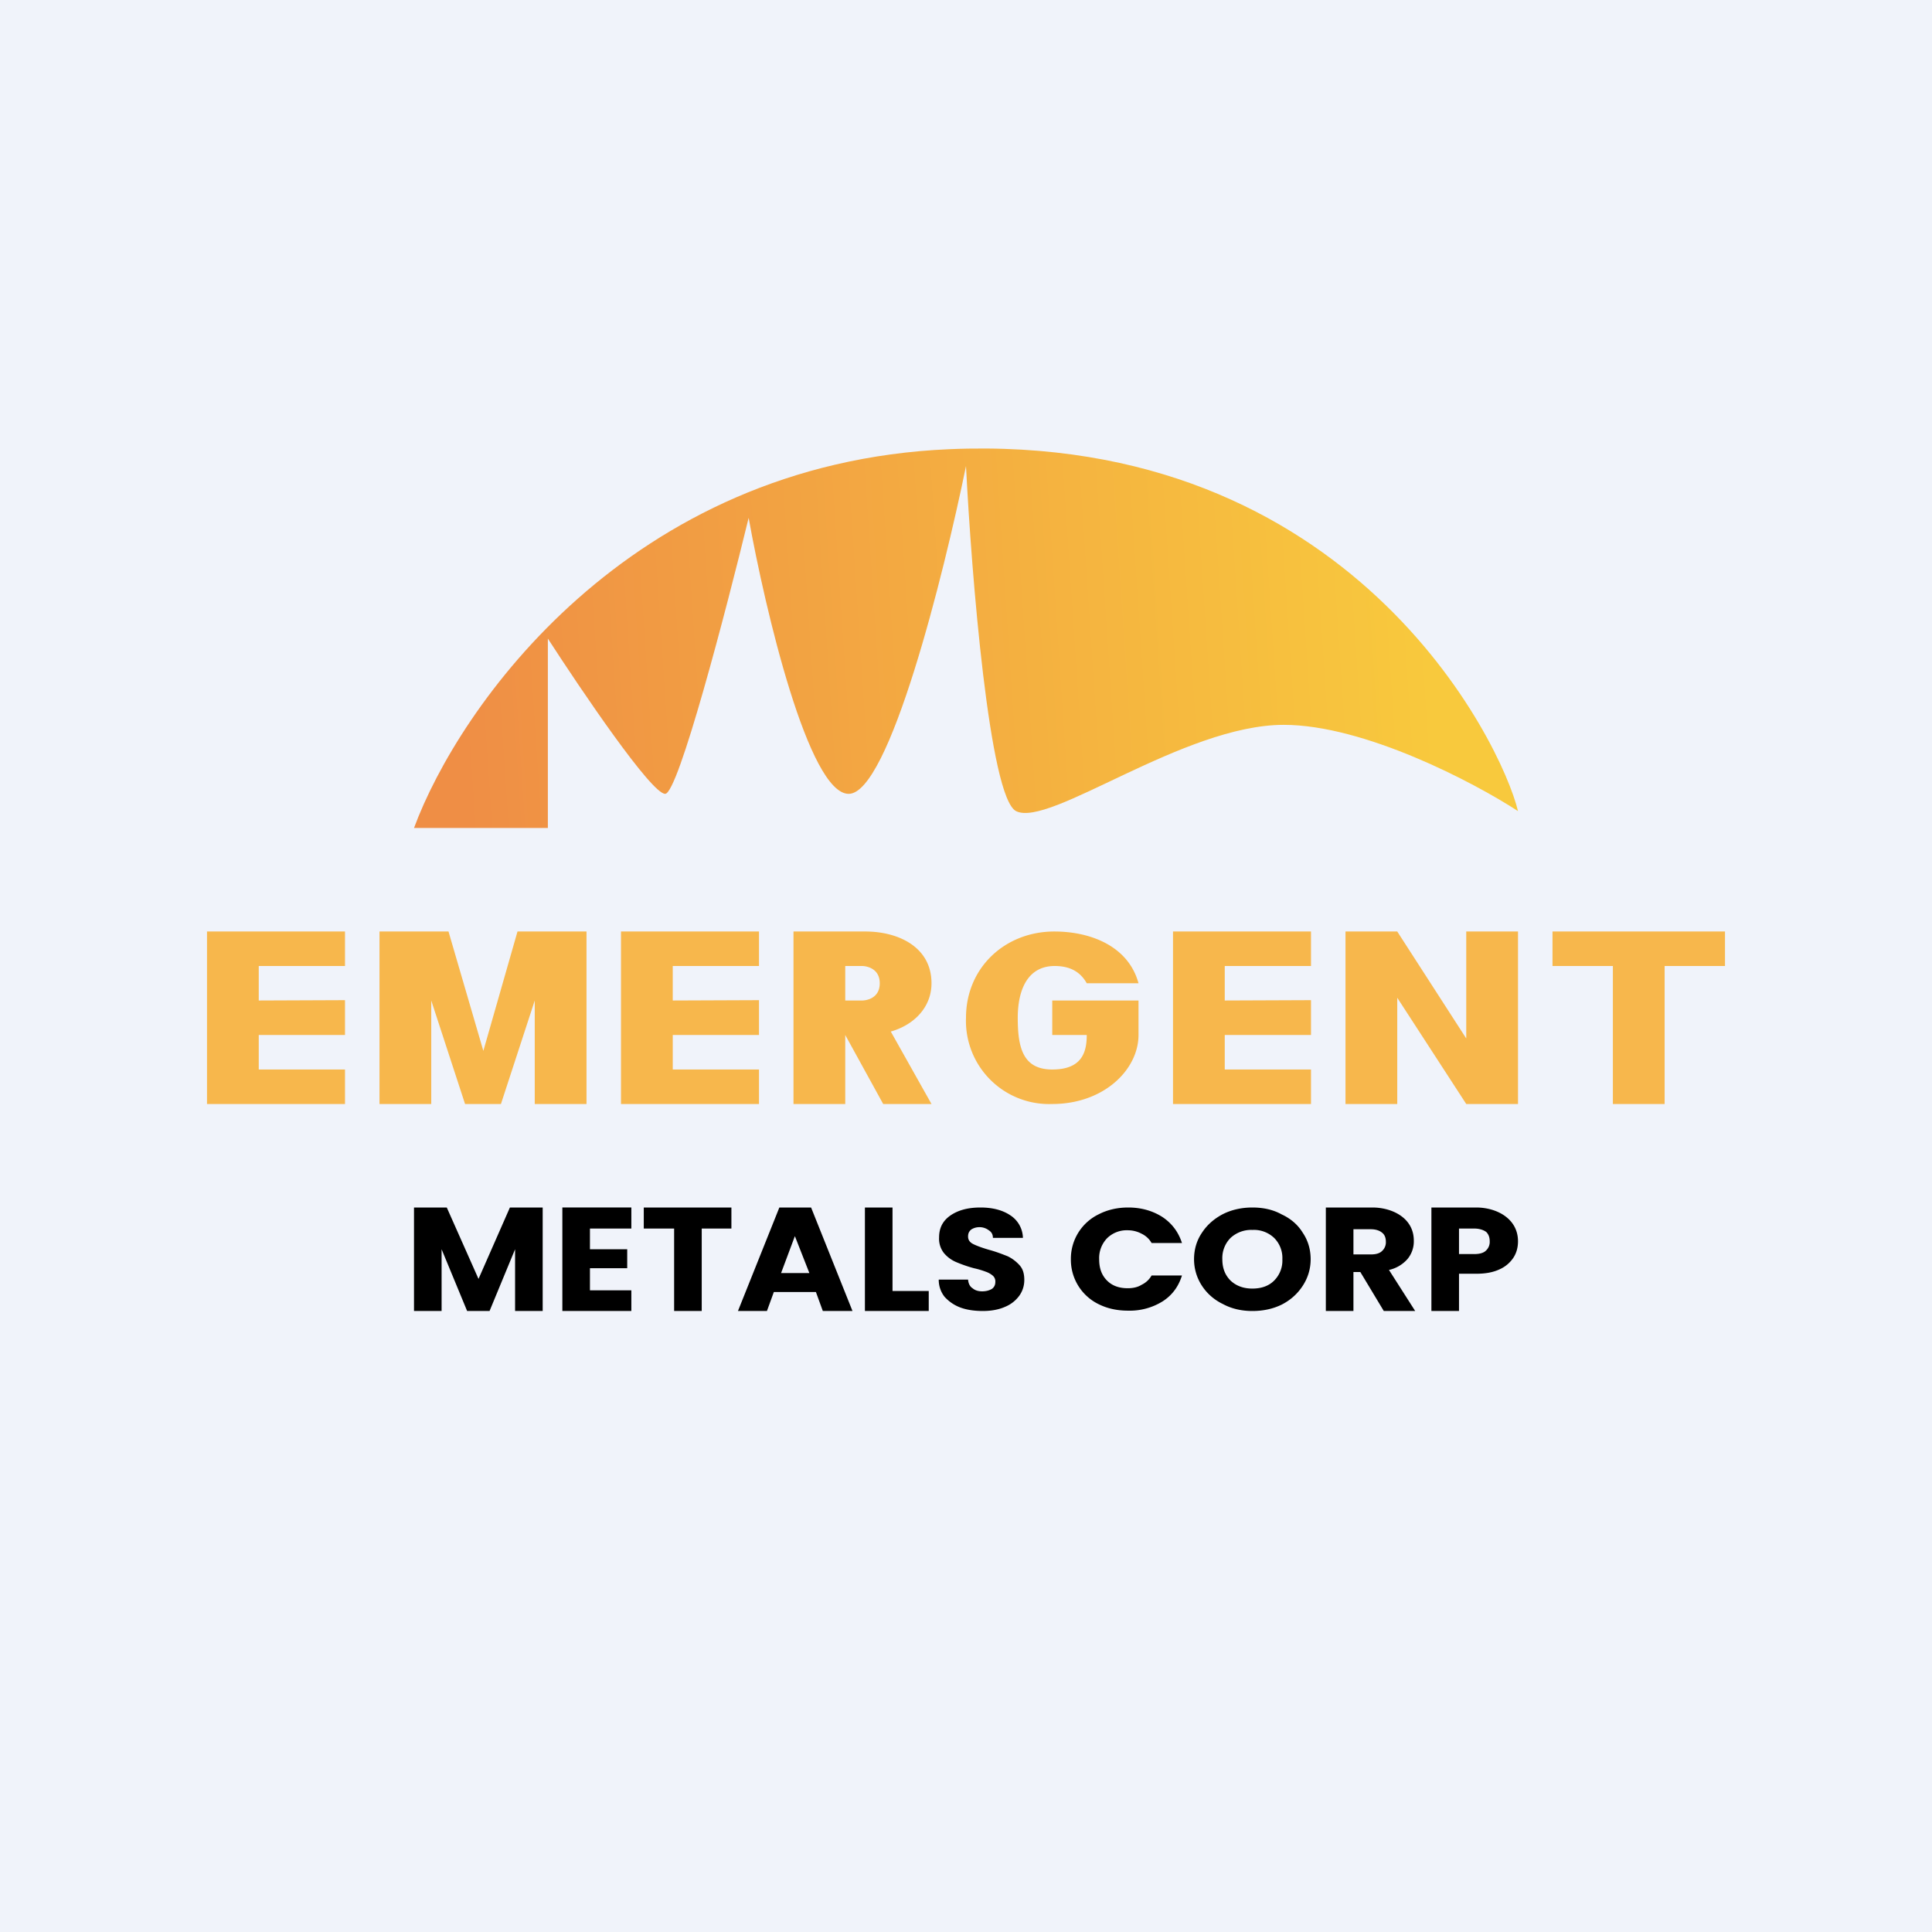
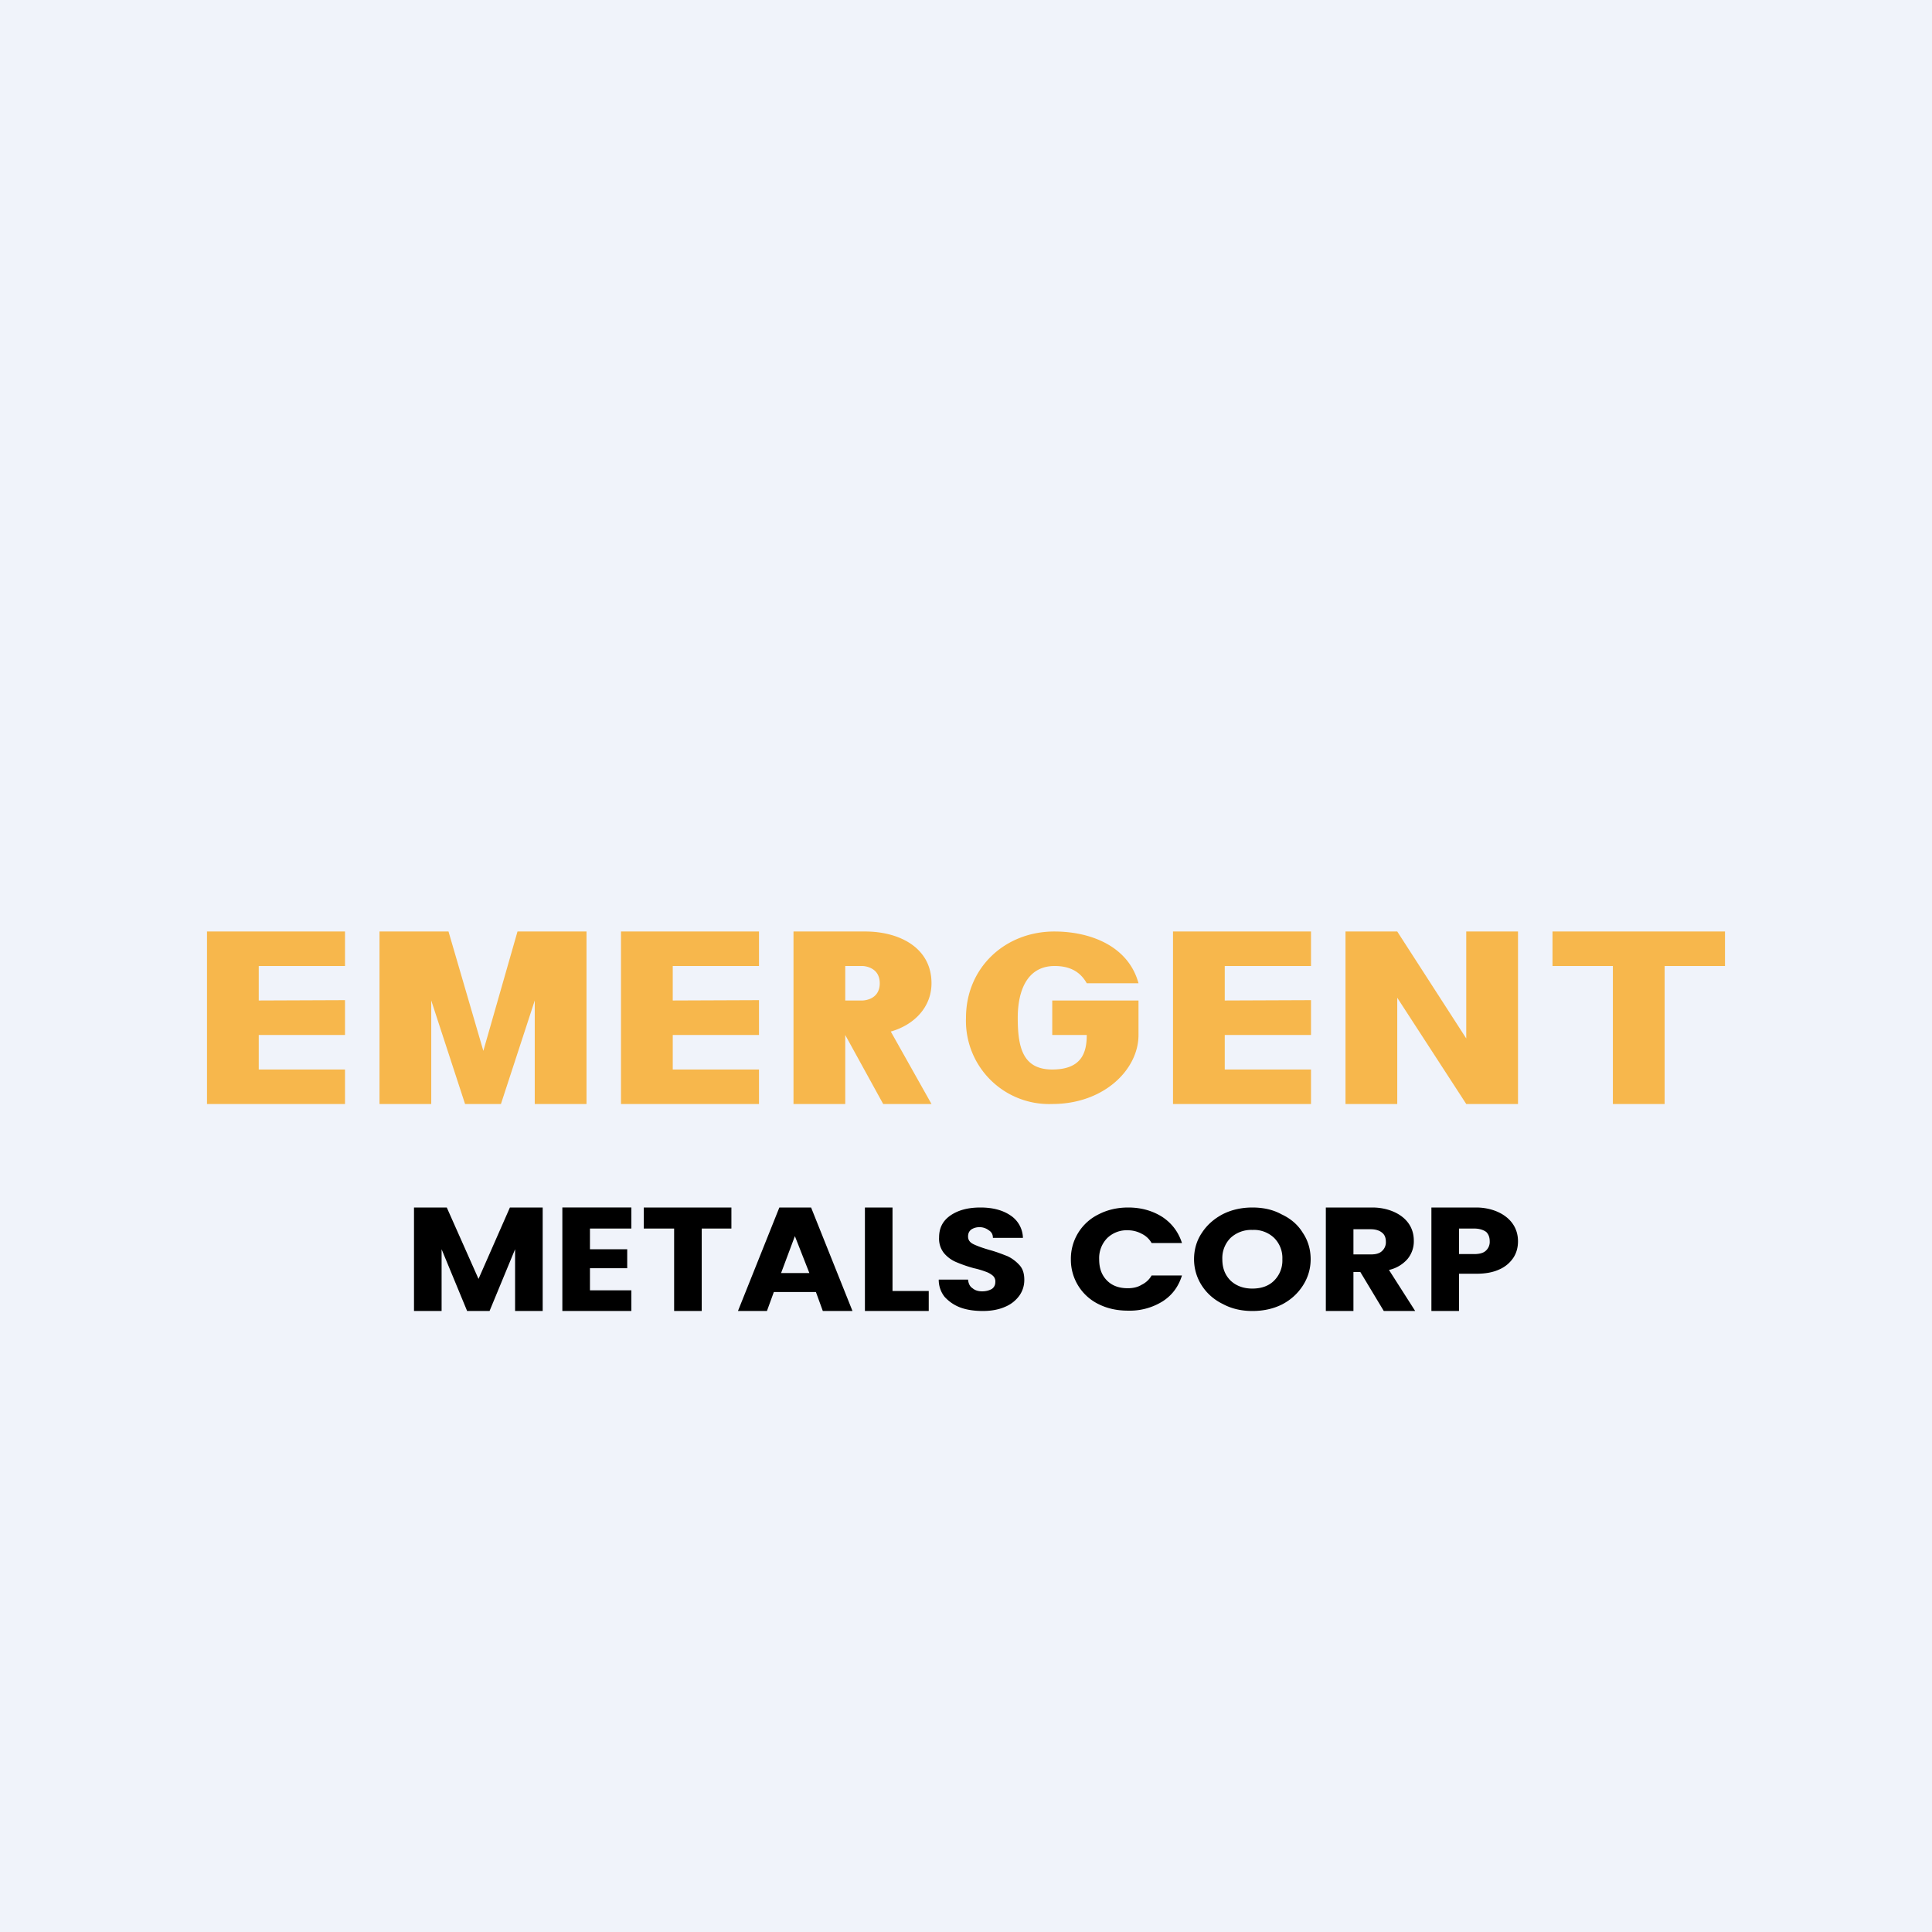
<svg xmlns="http://www.w3.org/2000/svg" width="56" height="56" viewBox="0 0 56 56">
  <path fill="#F0F3FA" d="M0 0h56v56H0z" />
-   <path d="M27.52 13.02C18.2 13.42 13.29 20.51 12 24h3.88v-5.49c.97 1.5 3 4.5 3.4 4.5.38 0 1.77-5.33 2.42-8 .48 2.67 1.74 8 2.9 8 1.17 0 2.75-6.33 3.4-9.5.16 3.17.68 9.6 1.45 10 .97.49 4.85-2.5 7.76-2.5 2.33 0 5.5 1.66 6.79 2.5-.48-2-4.85-10.99-16.48-10.49Z" fill="url(#apkmi1qum)" />
  <path d="M7.5 28v1l2.5-.01V30H7.5v1H10v1H6v-5h4v1H7.5ZM19.5 28v1l2.5-.01V30h-2.5v1H22v1h-4v-5h4v1h-2.5ZM35.5 28v1l2.5-.01V30h-2.5v1H38v1h-4v-5h4v1h-2.5ZM17 27v5h-1.5v-3l-.98 3h-1.04l-.98-3v3H11v-5h2l1.01 3.46L15 27h2ZM25.6 32l-1.1-2v2H23v-5h2.08c.96 0 1.92.45 1.92 1.5 0 .7-.51 1.21-1.18 1.4L27 32h-1.4Zm-1.1-3h.5s.5 0 .5-.5-.51-.5-.5-.5h-.5v1ZM31.5 28.5c-.18-.32-.47-.5-.93-.5-.8 0-1.07.72-1.07 1.5 0 .85.14 1.5 1 1.5s1-.5 1-1h-1v-1H33v1c0 1-1 2-2.5 2a2.41 2.41 0 0 1-2.5-2.5c0-1.45 1.13-2.5 2.56-2.5 1.06 0 2.15.43 2.44 1.5h-1.5ZM44 32h-1.5l-2-3.08V32H39v-5h1.5l2 3.1V27H44v5ZM50 27v1h-1.75v4h-1.5v-4H45v-1h5Z" fill="#F7B74C" />
  <path d="M15.73 35v3h-.8v-1.79L14.19 38h-.65l-.74-1.79V38H12v-3h.95l.92 2.07.91-2.07h.95ZM17.1 35.61v.6h1.08v.55H17.1v.64h1.2v.6h-2v-3h2v.61h-1.2ZM21.2 35v.61h-.86V38h-.8v-2.39h-.88V35h2.55ZM23.66 37.45h-1.23l-.2.55h-.84l1.2-3h.92l1.2 3h-.86l-.2-.55Zm-.2-.55-.42-1.07-.4 1.07h.81ZM25.87 37.42h1.05V38h-1.85v-3h.8v2.42ZM28.5 38c-.25 0-.47-.03-.66-.1-.19-.07-.34-.18-.46-.31a.79.79 0 0 1-.17-.5h.85c.01.11.05.2.13.25.07.06.16.09.28.09.12 0 .21-.03.28-.07.07-.05.1-.12.1-.2a.22.22 0 0 0-.08-.19.64.64 0 0 0-.2-.11c-.08-.03-.2-.07-.34-.1a4 4 0 0 1-.52-.18.94.94 0 0 1-.35-.26.67.67 0 0 1-.14-.45c0-.27.1-.48.33-.64.22-.15.5-.23.87-.23.36 0 .65.08.87.23a.8.8 0 0 1 .36.65h-.87c0-.1-.04-.17-.12-.22a.44.44 0 0 0-.27-.09c-.1 0-.18.03-.24.07-.06.05-.09.11-.09.2 0 .1.05.17.15.22.1.05.26.11.47.17.22.06.39.13.52.18.13.06.25.15.35.26.1.11.14.25.14.43 0 .17-.05.32-.14.45a.96.96 0 0 1-.42.33c-.18.08-.4.12-.64.12ZM31.04 36.5a1.43 1.43 0 0 1 .8-1.3c.25-.13.54-.2.86-.2.39 0 .72.1 1 .28.28.19.46.44.56.75h-.88a.66.66 0 0 0-.29-.27.85.85 0 0 0-.4-.1.81.81 0 0 0-.6.23.83.83 0 0 0-.23.61c0 .26.07.46.23.62.15.15.35.22.6.22.15 0 .29-.03.4-.1a.66.66 0 0 0 .29-.27h.88c-.1.32-.28.57-.56.75a1.8 1.8 0 0 1-1 .27c-.32 0-.6-.06-.86-.19a1.43 1.43 0 0 1-.8-1.3ZM36.3 38c-.3 0-.59-.06-.85-.2-.25-.12-.46-.3-.61-.53a1.4 1.4 0 0 1-.23-.77c0-.29.08-.55.23-.77.15-.23.36-.41.61-.54.26-.13.55-.19.85-.19.31 0 .6.06.85.2.26.12.47.3.61.53.15.22.23.48.23.77 0 .28-.08.54-.23.77-.15.23-.35.41-.6.54-.26.13-.55.19-.86.19Zm0-.65c.27 0 .48-.08.63-.23a.82.82 0 0 0 .24-.62.82.82 0 0 0-.24-.62.85.85 0 0 0-.63-.23.88.88 0 0 0-.63.23.83.83 0 0 0-.24.62c0 .26.08.46.24.62.16.15.37.23.63.23ZM40.11 38l-.68-1.13h-.2V38h-.8v-3h1.35c.57 0 1.2.3 1.2.96a.8.8 0 0 1-.18.53 1 1 0 0 1-.54.32l.76 1.19h-.9Zm-.87-1.64h.5c.14 0 .25-.03.32-.1a.34.34 0 0 0 .11-.27c0-.1-.03-.2-.11-.26-.07-.06-.18-.1-.33-.1h-.5v.73ZM44 35.98c0 .17-.04.33-.13.47a.93.93 0 0 1-.4.34c-.19.09-.41.13-.68.13h-.5V38h-.8v-3h1.3c.59 0 1.21.32 1.21.98Zm-1.27.37c.15 0 .27-.03.34-.1a.34.34 0 0 0 .11-.27c0-.11-.03-.2-.1-.27-.08-.06-.2-.1-.35-.1h-.44v.74h.44Z" />
  <defs>
    <linearGradient id="apkmi1qum" x1="13.45" y1="22.5" x2="41.58" y2="20.62" gradientUnits="userSpaceOnUse">
      <stop stop-color="#EF8E45" />
      <stop offset="1" stop-color="#F8C93D" />
    </linearGradient>
  </defs>
</svg>